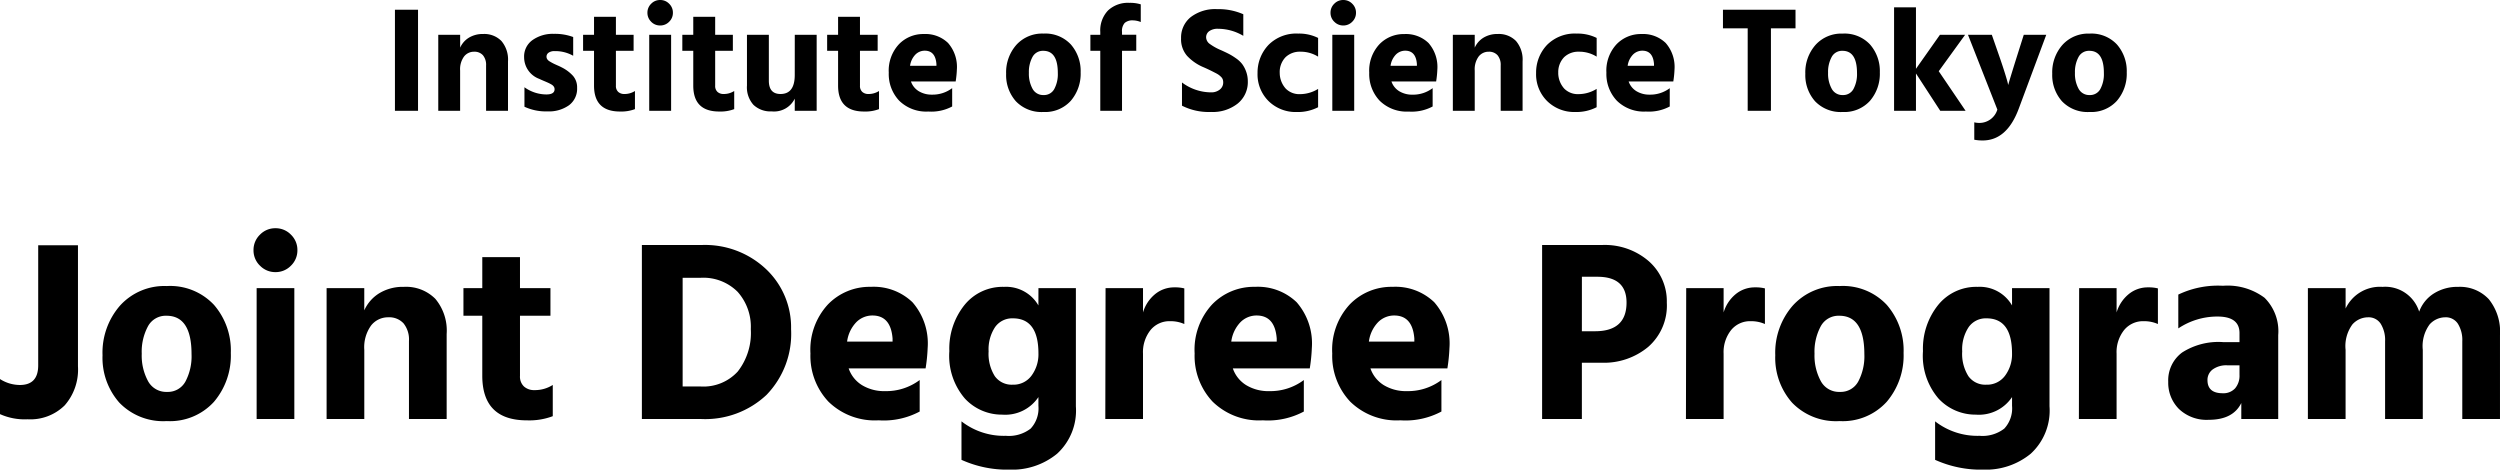
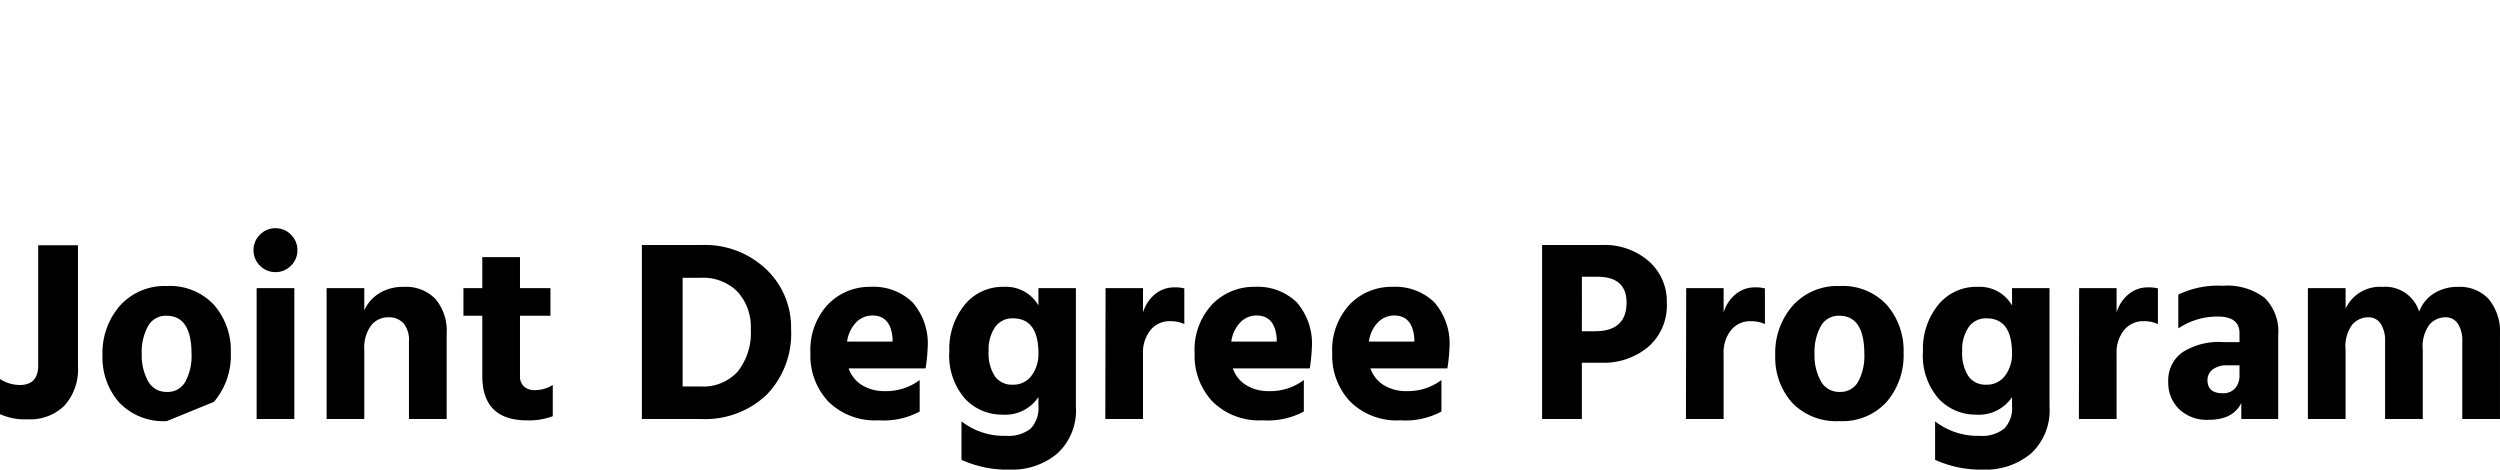
<svg xmlns="http://www.w3.org/2000/svg" width="300.173" height="56.388" viewBox="0 0 300.173 56.388">
  <g id="グループ_6446" data-name="グループ 6446" transform="translate(-761.93 -77.688)">
-     <path id="パス_23546" data-name="パス 23546" d="M1.35,0V-12.132H4.122V0ZM9.18-9.126v1.548a2.68,2.68,0,0,1,1.053-1.2,3.163,3.163,0,0,1,1.7-.441,2.878,2.878,0,0,1,2.2.837,3.447,3.447,0,0,1,.792,2.457V0H12.294V-5.436a1.794,1.794,0,0,0-.378-1.233,1.35,1.35,0,0,0-1.062-.423,1.5,1.5,0,0,0-1.2.567,2.591,2.591,0,0,0-.477,1.7V0H6.552V-9.126Zm13.572.27v2.25a4.341,4.341,0,0,0-2.232-.558,1.183,1.183,0,0,0-.72.189.574.574,0,0,0-.252.477.568.568,0,0,0,.09.306.88.88,0,0,0,.3.27q.207.126.4.225t.522.243q.333.144.531.252a4.609,4.609,0,0,1,1.332,1,2.1,2.1,0,0,1,.5,1.449,2.468,2.468,0,0,1-.972,2.088,4.149,4.149,0,0,1-2.574.738A6.165,6.165,0,0,1,16.9-.486v-2.34a4.526,4.526,0,0,0,2.628.864q.99,0,.99-.63a.568.568,0,0,0-.09-.306.863.863,0,0,0-.306-.27,4.29,4.29,0,0,0-.4-.207q-.18-.081-.522-.225t-.522-.234a2.768,2.768,0,0,1-1.818-2.592A2.41,2.41,0,0,1,17.883-8.5a4.192,4.192,0,0,1,2.529-.738A6.285,6.285,0,0,1,22.752-8.856ZM27.882-7.2v4.194a.944.944,0,0,0,.279.738,1.046,1.046,0,0,0,.729.252,2.305,2.305,0,0,0,1.278-.36V-.2a4.622,4.622,0,0,1-1.8.288q-3.114,0-3.114-3.114V-7.2H23.94V-9.126h1.314v-2.16h2.628v2.16h2.124V-7.2Zm4,7.2V-9.126h2.628V0Zm.234-10.692a1.473,1.473,0,0,1-.45-1.08,1.473,1.473,0,0,1,.45-1.08,1.473,1.473,0,0,1,1.08-.45,1.473,1.473,0,0,1,1.08.45,1.473,1.473,0,0,1,.45,1.08,1.473,1.473,0,0,1-.45,1.08,1.473,1.473,0,0,1-1.08.45A1.473,1.473,0,0,1,32.112-10.692ZM39.8-7.2v4.194a.944.944,0,0,0,.279.738,1.046,1.046,0,0,0,.729.252,2.305,2.305,0,0,0,1.278-.36V-.2a4.622,4.622,0,0,1-1.8.288Q37.17.09,37.17-3.024V-7.2H35.856V-9.126H37.17v-2.16H39.8v2.16h2.124V-7.2Zm9.558-1.926h2.628V0H49.356V-1.458A2.766,2.766,0,0,1,46.584.072,2.956,2.956,0,0,1,44.4-.711a3.137,3.137,0,0,1-.783-2.313v-6.1h2.628v5.508q0,1.6,1.4,1.6,1.71,0,1.71-2.286ZM57.186-7.2v4.194a.944.944,0,0,0,.279.738,1.046,1.046,0,0,0,.729.252,2.305,2.305,0,0,0,1.278-.36V-.2a4.622,4.622,0,0,1-1.8.288q-3.114,0-3.114-3.114V-7.2H53.244V-9.126h1.314v-2.16h2.628v2.16H59.31V-7.2Zm9.18,1.8v-.216q-.126-1.6-1.4-1.6a1.579,1.579,0,0,0-1.116.459A2.394,2.394,0,0,0,63.2-5.4Zm1.89,2.682v2.2A5.312,5.312,0,0,1,65.394.09a4.621,4.621,0,0,1-3.5-1.305,4.651,4.651,0,0,1-1.251-3.357,4.649,4.649,0,0,1,1.215-3.411,4.042,4.042,0,0,1,3-1.233,3.9,3.9,0,0,1,2.9,1.071,4.36,4.36,0,0,1,1.062,3.2,11.706,11.706,0,0,1-.144,1.422H63.306a2.212,2.212,0,0,0,.936,1.17,2.975,2.975,0,0,0,1.6.414A3.892,3.892,0,0,0,68.256-2.718ZM79.218.144a4.248,4.248,0,0,1-3.312-1.287,4.721,4.721,0,0,1-1.17-3.3A4.981,4.981,0,0,1,75.96-7.911,4.171,4.171,0,0,1,79.218-9.27a4.181,4.181,0,0,1,3.294,1.314,4.846,4.846,0,0,1,1.17,3.348A4.976,4.976,0,0,1,82.5-1.2,4.144,4.144,0,0,1,79.218.144ZM79.2-7.2a1.408,1.408,0,0,0-1.3.738,3.743,3.743,0,0,0-.432,1.908,3.731,3.731,0,0,0,.441,1.917,1.439,1.439,0,0,0,1.323.747,1.391,1.391,0,0,0,1.287-.729,3.756,3.756,0,0,0,.423-1.9Q80.946-7.2,79.2-7.2Zm11.7-5.58v2.124a2.573,2.573,0,0,0-.936-.2,1.4,1.4,0,0,0-.99.306,1.452,1.452,0,0,0-.324,1.08v.342h1.71V-7.2H88.65V0H86.04V-7.2H84.852V-9.126H86.04v-.342a3.46,3.46,0,0,1,.927-2.574,3.486,3.486,0,0,1,2.565-.918A4.291,4.291,0,0,1,90.9-12.78Zm12.312,1.188V-9a5.946,5.946,0,0,0-3.024-.846,1.713,1.713,0,0,0-1.071.288.9.9,0,0,0-.369.738,1.008,1.008,0,0,0,.45.8,6.571,6.571,0,0,0,1.35.747q.558.252.927.441a7.46,7.46,0,0,1,.846.522,3.312,3.312,0,0,1,.756.7,3.494,3.494,0,0,1,.477.909,3.373,3.373,0,0,1,.2,1.17,3.307,3.307,0,0,1-1.206,2.655,4.805,4.805,0,0,1-3.2,1.017A7.1,7.1,0,0,1,95.85-.612V-3.4a5.842,5.842,0,0,0,3.492,1.188,1.613,1.613,0,0,0,1.044-.333,1.066,1.066,0,0,0,.414-.873,1.074,1.074,0,0,0-.054-.342.787.787,0,0,0-.2-.306,2.44,2.44,0,0,0-.279-.243,3.139,3.139,0,0,0-.4-.234q-.261-.135-.441-.225T98.9-5.022q-.351-.162-.567-.252a5.686,5.686,0,0,1-1.881-1.332,3.034,3.034,0,0,1-.711-2.106,3.136,3.136,0,0,1,1.152-2.529,4.821,4.821,0,0,1,3.186-.963A7.365,7.365,0,0,1,103.212-11.592Zm4.374,7.056a2.827,2.827,0,0,0,.72,1.872,2.278,2.278,0,0,0,1.71.666,4.156,4.156,0,0,0,2.178-.63v2.2a5.291,5.291,0,0,1-2.556.576,4.636,4.636,0,0,1-3.384-1.305,4.517,4.517,0,0,1-1.332-3.375,4.813,4.813,0,0,1,1.332-3.393A4.7,4.7,0,0,1,109.8-9.27a5.143,5.143,0,0,1,2.394.522V-6.5a3.937,3.937,0,0,0-2.124-.594,2.465,2.465,0,0,0-1.782.657A2.566,2.566,0,0,0,107.586-4.536ZM113.9,0V-9.126h2.628V0Zm.234-10.692a1.473,1.473,0,0,1-.45-1.08,1.473,1.473,0,0,1,.45-1.08,1.473,1.473,0,0,1,1.08-.45,1.473,1.473,0,0,1,1.08.45,1.473,1.473,0,0,1,.45,1.08,1.473,1.473,0,0,1-.45,1.08,1.473,1.473,0,0,1-1.08.45A1.473,1.473,0,0,1,114.138-10.692ZM124.056-5.4v-.216q-.126-1.6-1.4-1.6a1.579,1.579,0,0,0-1.116.459,2.394,2.394,0,0,0-.648,1.359Zm1.89,2.682v2.2a5.312,5.312,0,0,1-2.862.612,4.621,4.621,0,0,1-3.5-1.305,4.651,4.651,0,0,1-1.251-3.357,4.649,4.649,0,0,1,1.215-3.411,4.042,4.042,0,0,1,3-1.233,3.9,3.9,0,0,1,2.9,1.071,4.36,4.36,0,0,1,1.062,3.2,11.706,11.706,0,0,1-.144,1.422H121a2.212,2.212,0,0,0,.936,1.17,2.975,2.975,0,0,0,1.6.414A3.892,3.892,0,0,0,125.946-2.718ZM131-9.126v1.548a2.68,2.68,0,0,1,1.053-1.2,3.163,3.163,0,0,1,1.7-.441,2.878,2.878,0,0,1,2.2.837,3.447,3.447,0,0,1,.792,2.457V0h-2.628V-5.436a1.794,1.794,0,0,0-.378-1.233,1.35,1.35,0,0,0-1.062-.423,1.5,1.5,0,0,0-1.2.567,2.591,2.591,0,0,0-.477,1.7V0h-2.628V-9.126Zm10.026,4.59a2.827,2.827,0,0,0,.72,1.872A2.278,2.278,0,0,0,143.46-2a4.156,4.156,0,0,0,2.178-.63v2.2a5.292,5.292,0,0,1-2.556.576A4.636,4.636,0,0,1,139.7-1.161a4.517,4.517,0,0,1-1.332-3.375A4.813,4.813,0,0,1,139.7-7.929a4.7,4.7,0,0,1,3.546-1.341,5.143,5.143,0,0,1,2.394.522V-6.5a3.937,3.937,0,0,0-2.124-.594,2.465,2.465,0,0,0-1.782.657A2.566,2.566,0,0,0,141.03-4.536Zm11.5-.864v-.216q-.126-1.6-1.4-1.6a1.579,1.579,0,0,0-1.116.459,2.394,2.394,0,0,0-.648,1.359Zm1.89,2.682v2.2A5.312,5.312,0,0,1,151.56.09a4.621,4.621,0,0,1-3.5-1.305,4.651,4.651,0,0,1-1.251-3.357,4.649,4.649,0,0,1,1.215-3.411,4.042,4.042,0,0,1,3-1.233,3.9,3.9,0,0,1,2.9,1.071,4.36,4.36,0,0,1,1.062,3.2,11.707,11.707,0,0,1-.144,1.422h-5.364a2.212,2.212,0,0,0,.936,1.17,2.975,2.975,0,0,0,1.6.414A3.892,3.892,0,0,0,154.422-2.718Zm15.1-9.414V-9.9h-2.952V0h-2.79V-9.9h-2.97v-2.232ZM175.176.144a4.248,4.248,0,0,1-3.312-1.287,4.721,4.721,0,0,1-1.17-3.3,4.981,4.981,0,0,1,1.224-3.465,4.171,4.171,0,0,1,3.258-1.359,4.181,4.181,0,0,1,3.294,1.314,4.846,4.846,0,0,1,1.17,3.348A4.976,4.976,0,0,1,178.461-1.2,4.144,4.144,0,0,1,175.176.144ZM175.158-7.2a1.407,1.407,0,0,0-1.3.738,3.743,3.743,0,0,0-.432,1.908,3.731,3.731,0,0,0,.441,1.917,1.439,1.439,0,0,0,1.323.747,1.391,1.391,0,0,0,1.287-.729,3.756,3.756,0,0,0,.423-1.9Q176.9-7.2,175.158-7.2ZM189.936,0h-3.042l-2.916-4.482V0H181.35V-12.42h2.628v7.38l2.88-4.086h3.024l-3.168,4.374Zm3.816-.144-3.528-8.982h2.862l.99,2.844q.378,1.1.621,1.89t.3,1.044l.054.252q.2-.72.972-3.186l.9-2.844h2.7L196.326-.27q-1.422,3.834-4.338,3.834a5.16,5.16,0,0,1-1.008-.09V1.386a2.516,2.516,0,0,0,.612.072A2.249,2.249,0,0,0,193.752-.144Zm11.07.288a4.248,4.248,0,0,1-3.312-1.287,4.721,4.721,0,0,1-1.17-3.3,4.981,4.981,0,0,1,1.224-3.465,4.171,4.171,0,0,1,3.258-1.359,4.181,4.181,0,0,1,3.294,1.314,4.846,4.846,0,0,1,1.17,3.348A4.976,4.976,0,0,1,208.107-1.2,4.144,4.144,0,0,1,204.822.144ZM204.8-7.2a1.407,1.407,0,0,0-1.3.738,3.743,3.743,0,0,0-.432,1.908,3.731,3.731,0,0,0,.441,1.917,1.439,1.439,0,0,0,1.323.747,1.391,1.391,0,0,0,1.287-.729,3.756,3.756,0,0,0,.423-1.9Q206.55-7.2,204.8-7.2Z" transform="translate(808 90.99)" />
-     <path id="パス_23547" data-name="パス 23547" d="M.93-.589V-4.8a4.458,4.458,0,0,0,2.387.713q2.2,0,2.2-2.356V-20.863h4.774V-6.324A6.509,6.509,0,0,1,8.7-1.643,5.854,5.854,0,0,1,4.247.031,7.235,7.235,0,0,1,.93-.589ZM20.956.248a7.316,7.316,0,0,1-5.7-2.217,8.131,8.131,0,0,1-2.015-5.689,8.578,8.578,0,0,1,2.108-5.968,7.183,7.183,0,0,1,5.611-2.34A7.2,7.2,0,0,1,26.629-13.7a8.347,8.347,0,0,1,2.015,5.766,8.57,8.57,0,0,1-2.031,5.875A7.138,7.138,0,0,1,20.956.248ZM20.925-12.4a2.424,2.424,0,0,0-2.232,1.271,6.446,6.446,0,0,0-.744,3.286,6.425,6.425,0,0,0,.76,3.3,2.479,2.479,0,0,0,2.278,1.286A2.4,2.4,0,0,0,23.2-4.51a6.469,6.469,0,0,0,.728-3.271Q23.932-12.4,20.925-12.4ZM31.744,0V-15.717H36.27V0Zm.4-18.414a2.537,2.537,0,0,1-.775-1.86,2.537,2.537,0,0,1,.775-1.86,2.537,2.537,0,0,1,1.86-.775,2.537,2.537,0,0,1,1.86.775,2.537,2.537,0,0,1,.775,1.86,2.537,2.537,0,0,1-.775,1.86,2.537,2.537,0,0,1-1.86.775A2.537,2.537,0,0,1,32.147-18.414Zm12.524,2.7v2.666a4.616,4.616,0,0,1,1.813-2.061,5.448,5.448,0,0,1,2.93-.76A4.956,4.956,0,0,1,53.2-14.431,5.936,5.936,0,0,1,54.56-10.2V0H50.034V-9.362a3.09,3.09,0,0,0-.651-2.124,2.326,2.326,0,0,0-1.829-.728,2.583,2.583,0,0,0-2.062.977,4.463,4.463,0,0,0-.821,2.929V0H40.145V-15.717ZM63.364-12.4v7.223a1.625,1.625,0,0,0,.48,1.271,1.8,1.8,0,0,0,1.256.434,3.97,3.97,0,0,0,2.2-.62V-.341a7.961,7.961,0,0,1-3.1.5q-5.363,0-5.363-5.363V-12.4H56.575v-3.317h2.263v-3.72h4.526v3.72h3.658V-12.4Zm19.53,8.494h2.17a5.582,5.582,0,0,0,4.449-1.8,7.5,7.5,0,0,0,1.565-5.084A6.291,6.291,0,0,0,89.5-15.268a5.815,5.815,0,0,0-4.464-1.689H82.894ZM78-20.894h7.192A10.663,10.663,0,0,1,92.907-18a9.6,9.6,0,0,1,3.007,7.207,10.524,10.524,0,0,1-2.96,7.905A10.74,10.74,0,0,1,85.126,0H78ZM108.1-9.3v-.372q-.217-2.759-2.418-2.759a2.719,2.719,0,0,0-1.922.79A4.123,4.123,0,0,0,102.641-9.3Zm3.255,4.619V-.9A9.149,9.149,0,0,1,106.423.155a7.958,7.958,0,0,1-6.029-2.247,8.011,8.011,0,0,1-2.155-5.782,8.007,8.007,0,0,1,2.092-5.875,6.961,6.961,0,0,1,5.162-2.123,6.712,6.712,0,0,1,4.991,1.845,7.508,7.508,0,0,1,1.829,5.5,20.161,20.161,0,0,1-.248,2.449h-9.238a3.81,3.81,0,0,0,1.612,2.015,5.123,5.123,0,0,0,2.759.713A6.7,6.7,0,0,0,111.352-4.681Zm11.16.558a2.684,2.684,0,0,0,2.279-1.1,4.305,4.305,0,0,0,.821-2.65q0-4.216-3.069-4.216a2.508,2.508,0,0,0-2.139,1.054,4.832,4.832,0,0,0-.775,2.914,5.02,5.02,0,0,0,.744,2.976A2.484,2.484,0,0,0,122.512-4.123Zm3.1-11.594h4.495v14.2a7.019,7.019,0,0,1-2.263,5.689,8.5,8.5,0,0,1-5.673,1.906,13.378,13.378,0,0,1-5.8-1.178V.279a8.265,8.265,0,0,0,5.332,1.736,4.267,4.267,0,0,0,2.976-.868,3.571,3.571,0,0,0,.93-2.728V-2.635a4.789,4.789,0,0,1-4.34,2.108,6.041,6.041,0,0,1-4.479-1.922,7.857,7.857,0,0,1-1.876-5.7,8.374,8.374,0,0,1,1.813-5.534,5.884,5.884,0,0,1,4.758-2.186,4.467,4.467,0,0,1,4.123,2.232Zm12.555,0V-12.8a4.5,4.5,0,0,1,1.441-2.186,3.6,3.6,0,0,1,2.341-.822,4.454,4.454,0,0,1,1.178.124v4.278a4.051,4.051,0,0,0-1.705-.341,2.929,2.929,0,0,0-2.356,1.069,4.263,4.263,0,0,0-.9,2.837V0h-4.526l.031-15.717ZM154.225-9.3v-.372q-.217-2.759-2.418-2.759a2.719,2.719,0,0,0-1.922.79A4.123,4.123,0,0,0,148.769-9.3Zm3.255,4.619V-.9A9.149,9.149,0,0,1,152.551.155a7.958,7.958,0,0,1-6.029-2.247,8.011,8.011,0,0,1-2.154-5.782,8.007,8.007,0,0,1,2.092-5.875,6.961,6.961,0,0,1,5.161-2.123,6.712,6.712,0,0,1,4.991,1.845,7.508,7.508,0,0,1,1.829,5.5,20.161,20.161,0,0,1-.248,2.449h-9.238a3.81,3.81,0,0,0,1.612,2.015,5.123,5.123,0,0,0,2.759.713A6.7,6.7,0,0,0,157.48-4.681ZM170.748-9.3v-.372q-.217-2.759-2.418-2.759a2.719,2.719,0,0,0-1.922.79A4.123,4.123,0,0,0,165.292-9.3ZM174-4.681V-.9A9.149,9.149,0,0,1,169.074.155a7.958,7.958,0,0,1-6.029-2.247,8.011,8.011,0,0,1-2.154-5.782,8.007,8.007,0,0,1,2.092-5.875,6.961,6.961,0,0,1,5.161-2.123,6.712,6.712,0,0,1,4.991,1.845,7.508,7.508,0,0,1,1.829,5.5,20.161,20.161,0,0,1-.248,2.449h-9.238a3.81,3.81,0,0,0,1.612,2.015,5.123,5.123,0,0,0,2.759.713A6.7,6.7,0,0,0,174-4.681Zm16.864-5.859h1.581q3.782,0,3.782-3.441,0-3.1-3.5-3.1h-1.86Zm-4.774-10.354h7.192a8.055,8.055,0,0,1,5.626,1.953,6.4,6.4,0,0,1,2.155,4.96,6.584,6.584,0,0,1-2.248,5.332,8.3,8.3,0,0,1-5.533,1.891h-2.418V0h-4.774Zm21.793,5.177V-12.8a4.5,4.5,0,0,1,1.441-2.186,3.6,3.6,0,0,1,2.341-.822,4.454,4.454,0,0,1,1.178.124v4.278a4.051,4.051,0,0,0-1.705-.341,2.929,2.929,0,0,0-2.356,1.069,4.263,4.263,0,0,0-.9,2.837V0H203.36l.031-15.717ZM221.8.248a7.316,7.316,0,0,1-5.7-2.217,8.131,8.131,0,0,1-2.015-5.689,8.579,8.579,0,0,1,2.108-5.968,7.183,7.183,0,0,1,5.611-2.34,7.2,7.2,0,0,1,5.673,2.263,8.347,8.347,0,0,1,2.015,5.766,8.57,8.57,0,0,1-2.031,5.875A7.138,7.138,0,0,1,221.8.248ZM221.774-12.4a2.424,2.424,0,0,0-2.232,1.271,6.446,6.446,0,0,0-.744,3.286,6.425,6.425,0,0,0,.76,3.3,2.479,2.479,0,0,0,2.279,1.286,2.4,2.4,0,0,0,2.216-1.255,6.469,6.469,0,0,0,.729-3.271Q224.781-12.4,221.774-12.4Zm17.639,8.277a2.684,2.684,0,0,0,2.278-1.1,4.305,4.305,0,0,0,.822-2.65q0-4.216-3.069-4.216a2.508,2.508,0,0,0-2.139,1.054,4.832,4.832,0,0,0-.775,2.914,5.019,5.019,0,0,0,.744,2.976A2.484,2.484,0,0,0,239.413-4.123Zm3.1-11.594h4.5v14.2a7.019,7.019,0,0,1-2.263,5.689,8.5,8.5,0,0,1-5.673,1.906,13.377,13.377,0,0,1-5.8-1.178V.279a8.265,8.265,0,0,0,5.332,1.736,4.267,4.267,0,0,0,2.976-.868,3.571,3.571,0,0,0,.93-2.728V-2.635a4.789,4.789,0,0,1-4.34,2.108,6.041,6.041,0,0,1-4.48-1.922,7.857,7.857,0,0,1-1.875-5.7,8.374,8.374,0,0,1,1.813-5.534,5.884,5.884,0,0,1,4.758-2.186,4.467,4.467,0,0,1,4.123,2.232Zm12.555,0V-12.8a4.5,4.5,0,0,1,1.442-2.186,3.594,3.594,0,0,1,2.34-.822,4.454,4.454,0,0,1,1.178.124v4.278a4.051,4.051,0,0,0-1.705-.341,2.929,2.929,0,0,0-2.356,1.069,4.263,4.263,0,0,0-.9,2.837V0h-4.526l.031-15.717Zm14.756,9.269h-1.457a2.767,2.767,0,0,0-1.767.5,1.556,1.556,0,0,0-.62,1.271q0,1.581,1.829,1.581a1.893,1.893,0,0,0,1.488-.589,2.33,2.33,0,0,0,.527-1.612Zm-7.347-4.433v-4.061A11.046,11.046,0,0,1,267.84-16a7.4,7.4,0,0,1,4.991,1.441,5.655,5.655,0,0,1,1.643,4.48V0h-4.433V-1.922Q269.049.093,266.135.093a4.806,4.806,0,0,1-3.581-1.3,4.444,4.444,0,0,1-1.286-3.255,4.159,4.159,0,0,1,1.659-3.519,8.068,8.068,0,0,1,4.914-1.255h1.984v-1.085q0-1.984-2.635-1.984A8.413,8.413,0,0,0,262.477-10.881Zm20.088-4.836v2.449a4.561,4.561,0,0,1,4.433-2.6,4.263,4.263,0,0,1,4.4,2.976,4.343,4.343,0,0,1,1.767-2.186,5.3,5.3,0,0,1,2.914-.79,4.734,4.734,0,0,1,3.673,1.473,6.2,6.2,0,0,1,1.349,4.324V0h-4.526V-9.331a3.7,3.7,0,0,0-.527-2.108,1.725,1.725,0,0,0-1.519-.775,2.539,2.539,0,0,0-1.875.852,4.393,4.393,0,0,0-.822,3.054V0h-4.526V-9.331a3.7,3.7,0,0,0-.527-2.108,1.725,1.725,0,0,0-1.519-.775,2.539,2.539,0,0,0-1.876.852,4.393,4.393,0,0,0-.822,3.054V0h-4.526V-15.717Z" transform="translate(761 128)" />
+     <path id="パス_23547" data-name="パス 23547" d="M.93-.589V-4.8a4.458,4.458,0,0,0,2.387.713q2.2,0,2.2-2.356V-20.863h4.774V-6.324A6.509,6.509,0,0,1,8.7-1.643,5.854,5.854,0,0,1,4.247.031,7.235,7.235,0,0,1,.93-.589ZM20.956.248a7.316,7.316,0,0,1-5.7-2.217,8.131,8.131,0,0,1-2.015-5.689,8.578,8.578,0,0,1,2.108-5.968,7.183,7.183,0,0,1,5.611-2.34A7.2,7.2,0,0,1,26.629-13.7a8.347,8.347,0,0,1,2.015,5.766,8.57,8.57,0,0,1-2.031,5.875ZM20.925-12.4a2.424,2.424,0,0,0-2.232,1.271,6.446,6.446,0,0,0-.744,3.286,6.425,6.425,0,0,0,.76,3.3,2.479,2.479,0,0,0,2.278,1.286A2.4,2.4,0,0,0,23.2-4.51a6.469,6.469,0,0,0,.728-3.271Q23.932-12.4,20.925-12.4ZM31.744,0V-15.717H36.27V0Zm.4-18.414a2.537,2.537,0,0,1-.775-1.86,2.537,2.537,0,0,1,.775-1.86,2.537,2.537,0,0,1,1.86-.775,2.537,2.537,0,0,1,1.86.775,2.537,2.537,0,0,1,.775,1.86,2.537,2.537,0,0,1-.775,1.86,2.537,2.537,0,0,1-1.86.775A2.537,2.537,0,0,1,32.147-18.414Zm12.524,2.7v2.666a4.616,4.616,0,0,1,1.813-2.061,5.448,5.448,0,0,1,2.93-.76A4.956,4.956,0,0,1,53.2-14.431,5.936,5.936,0,0,1,54.56-10.2V0H50.034V-9.362a3.09,3.09,0,0,0-.651-2.124,2.326,2.326,0,0,0-1.829-.728,2.583,2.583,0,0,0-2.062.977,4.463,4.463,0,0,0-.821,2.929V0H40.145V-15.717ZM63.364-12.4v7.223a1.625,1.625,0,0,0,.48,1.271,1.8,1.8,0,0,0,1.256.434,3.97,3.97,0,0,0,2.2-.62V-.341a7.961,7.961,0,0,1-3.1.5q-5.363,0-5.363-5.363V-12.4H56.575v-3.317h2.263v-3.72h4.526v3.72h3.658V-12.4Zm19.53,8.494h2.17a5.582,5.582,0,0,0,4.449-1.8,7.5,7.5,0,0,0,1.565-5.084A6.291,6.291,0,0,0,89.5-15.268a5.815,5.815,0,0,0-4.464-1.689H82.894ZM78-20.894h7.192A10.663,10.663,0,0,1,92.907-18a9.6,9.6,0,0,1,3.007,7.207,10.524,10.524,0,0,1-2.96,7.905A10.74,10.74,0,0,1,85.126,0H78ZM108.1-9.3v-.372q-.217-2.759-2.418-2.759a2.719,2.719,0,0,0-1.922.79A4.123,4.123,0,0,0,102.641-9.3Zm3.255,4.619V-.9A9.149,9.149,0,0,1,106.423.155a7.958,7.958,0,0,1-6.029-2.247,8.011,8.011,0,0,1-2.155-5.782,8.007,8.007,0,0,1,2.092-5.875,6.961,6.961,0,0,1,5.162-2.123,6.712,6.712,0,0,1,4.991,1.845,7.508,7.508,0,0,1,1.829,5.5,20.161,20.161,0,0,1-.248,2.449h-9.238a3.81,3.81,0,0,0,1.612,2.015,5.123,5.123,0,0,0,2.759.713A6.7,6.7,0,0,0,111.352-4.681Zm11.16.558a2.684,2.684,0,0,0,2.279-1.1,4.305,4.305,0,0,0,.821-2.65q0-4.216-3.069-4.216a2.508,2.508,0,0,0-2.139,1.054,4.832,4.832,0,0,0-.775,2.914,5.02,5.02,0,0,0,.744,2.976A2.484,2.484,0,0,0,122.512-4.123Zm3.1-11.594h4.495v14.2a7.019,7.019,0,0,1-2.263,5.689,8.5,8.5,0,0,1-5.673,1.906,13.378,13.378,0,0,1-5.8-1.178V.279a8.265,8.265,0,0,0,5.332,1.736,4.267,4.267,0,0,0,2.976-.868,3.571,3.571,0,0,0,.93-2.728V-2.635a4.789,4.789,0,0,1-4.34,2.108,6.041,6.041,0,0,1-4.479-1.922,7.857,7.857,0,0,1-1.876-5.7,8.374,8.374,0,0,1,1.813-5.534,5.884,5.884,0,0,1,4.758-2.186,4.467,4.467,0,0,1,4.123,2.232Zm12.555,0V-12.8a4.5,4.5,0,0,1,1.441-2.186,3.6,3.6,0,0,1,2.341-.822,4.454,4.454,0,0,1,1.178.124v4.278a4.051,4.051,0,0,0-1.705-.341,2.929,2.929,0,0,0-2.356,1.069,4.263,4.263,0,0,0-.9,2.837V0h-4.526l.031-15.717ZM154.225-9.3v-.372q-.217-2.759-2.418-2.759a2.719,2.719,0,0,0-1.922.79A4.123,4.123,0,0,0,148.769-9.3Zm3.255,4.619V-.9A9.149,9.149,0,0,1,152.551.155a7.958,7.958,0,0,1-6.029-2.247,8.011,8.011,0,0,1-2.154-5.782,8.007,8.007,0,0,1,2.092-5.875,6.961,6.961,0,0,1,5.161-2.123,6.712,6.712,0,0,1,4.991,1.845,7.508,7.508,0,0,1,1.829,5.5,20.161,20.161,0,0,1-.248,2.449h-9.238a3.81,3.81,0,0,0,1.612,2.015,5.123,5.123,0,0,0,2.759.713A6.7,6.7,0,0,0,157.48-4.681ZM170.748-9.3v-.372q-.217-2.759-2.418-2.759a2.719,2.719,0,0,0-1.922.79A4.123,4.123,0,0,0,165.292-9.3ZM174-4.681V-.9A9.149,9.149,0,0,1,169.074.155a7.958,7.958,0,0,1-6.029-2.247,8.011,8.011,0,0,1-2.154-5.782,8.007,8.007,0,0,1,2.092-5.875,6.961,6.961,0,0,1,5.161-2.123,6.712,6.712,0,0,1,4.991,1.845,7.508,7.508,0,0,1,1.829,5.5,20.161,20.161,0,0,1-.248,2.449h-9.238a3.81,3.81,0,0,0,1.612,2.015,5.123,5.123,0,0,0,2.759.713A6.7,6.7,0,0,0,174-4.681Zm16.864-5.859h1.581q3.782,0,3.782-3.441,0-3.1-3.5-3.1h-1.86Zm-4.774-10.354h7.192a8.055,8.055,0,0,1,5.626,1.953,6.4,6.4,0,0,1,2.155,4.96,6.584,6.584,0,0,1-2.248,5.332,8.3,8.3,0,0,1-5.533,1.891h-2.418V0h-4.774Zm21.793,5.177V-12.8a4.5,4.5,0,0,1,1.441-2.186,3.6,3.6,0,0,1,2.341-.822,4.454,4.454,0,0,1,1.178.124v4.278a4.051,4.051,0,0,0-1.705-.341,2.929,2.929,0,0,0-2.356,1.069,4.263,4.263,0,0,0-.9,2.837V0H203.36l.031-15.717ZM221.8.248a7.316,7.316,0,0,1-5.7-2.217,8.131,8.131,0,0,1-2.015-5.689,8.579,8.579,0,0,1,2.108-5.968,7.183,7.183,0,0,1,5.611-2.34,7.2,7.2,0,0,1,5.673,2.263,8.347,8.347,0,0,1,2.015,5.766,8.57,8.57,0,0,1-2.031,5.875A7.138,7.138,0,0,1,221.8.248ZM221.774-12.4a2.424,2.424,0,0,0-2.232,1.271,6.446,6.446,0,0,0-.744,3.286,6.425,6.425,0,0,0,.76,3.3,2.479,2.479,0,0,0,2.279,1.286,2.4,2.4,0,0,0,2.216-1.255,6.469,6.469,0,0,0,.729-3.271Q224.781-12.4,221.774-12.4Zm17.639,8.277a2.684,2.684,0,0,0,2.278-1.1,4.305,4.305,0,0,0,.822-2.65q0-4.216-3.069-4.216a2.508,2.508,0,0,0-2.139,1.054,4.832,4.832,0,0,0-.775,2.914,5.019,5.019,0,0,0,.744,2.976A2.484,2.484,0,0,0,239.413-4.123Zm3.1-11.594h4.5v14.2a7.019,7.019,0,0,1-2.263,5.689,8.5,8.5,0,0,1-5.673,1.906,13.377,13.377,0,0,1-5.8-1.178V.279a8.265,8.265,0,0,0,5.332,1.736,4.267,4.267,0,0,0,2.976-.868,3.571,3.571,0,0,0,.93-2.728V-2.635a4.789,4.789,0,0,1-4.34,2.108,6.041,6.041,0,0,1-4.48-1.922,7.857,7.857,0,0,1-1.875-5.7,8.374,8.374,0,0,1,1.813-5.534,5.884,5.884,0,0,1,4.758-2.186,4.467,4.467,0,0,1,4.123,2.232Zm12.555,0V-12.8a4.5,4.5,0,0,1,1.442-2.186,3.594,3.594,0,0,1,2.34-.822,4.454,4.454,0,0,1,1.178.124v4.278a4.051,4.051,0,0,0-1.705-.341,2.929,2.929,0,0,0-2.356,1.069,4.263,4.263,0,0,0-.9,2.837V0h-4.526l.031-15.717Zm14.756,9.269h-1.457a2.767,2.767,0,0,0-1.767.5,1.556,1.556,0,0,0-.62,1.271q0,1.581,1.829,1.581a1.893,1.893,0,0,0,1.488-.589,2.33,2.33,0,0,0,.527-1.612Zm-7.347-4.433v-4.061A11.046,11.046,0,0,1,267.84-16a7.4,7.4,0,0,1,4.991,1.441,5.655,5.655,0,0,1,1.643,4.48V0h-4.433V-1.922Q269.049.093,266.135.093a4.806,4.806,0,0,1-3.581-1.3,4.444,4.444,0,0,1-1.286-3.255,4.159,4.159,0,0,1,1.659-3.519,8.068,8.068,0,0,1,4.914-1.255h1.984v-1.085q0-1.984-2.635-1.984A8.413,8.413,0,0,0,262.477-10.881Zm20.088-4.836v2.449a4.561,4.561,0,0,1,4.433-2.6,4.263,4.263,0,0,1,4.4,2.976,4.343,4.343,0,0,1,1.767-2.186,5.3,5.3,0,0,1,2.914-.79,4.734,4.734,0,0,1,3.673,1.473,6.2,6.2,0,0,1,1.349,4.324V0h-4.526V-9.331a3.7,3.7,0,0,0-.527-2.108,1.725,1.725,0,0,0-1.519-.775,2.539,2.539,0,0,0-1.875.852,4.393,4.393,0,0,0-.822,3.054V0h-4.526V-9.331a3.7,3.7,0,0,0-.527-2.108,1.725,1.725,0,0,0-1.519-.775,2.539,2.539,0,0,0-1.876.852,4.393,4.393,0,0,0-.822,3.054V0h-4.526V-15.717Z" transform="translate(761 128)" />
  </g>
</svg>